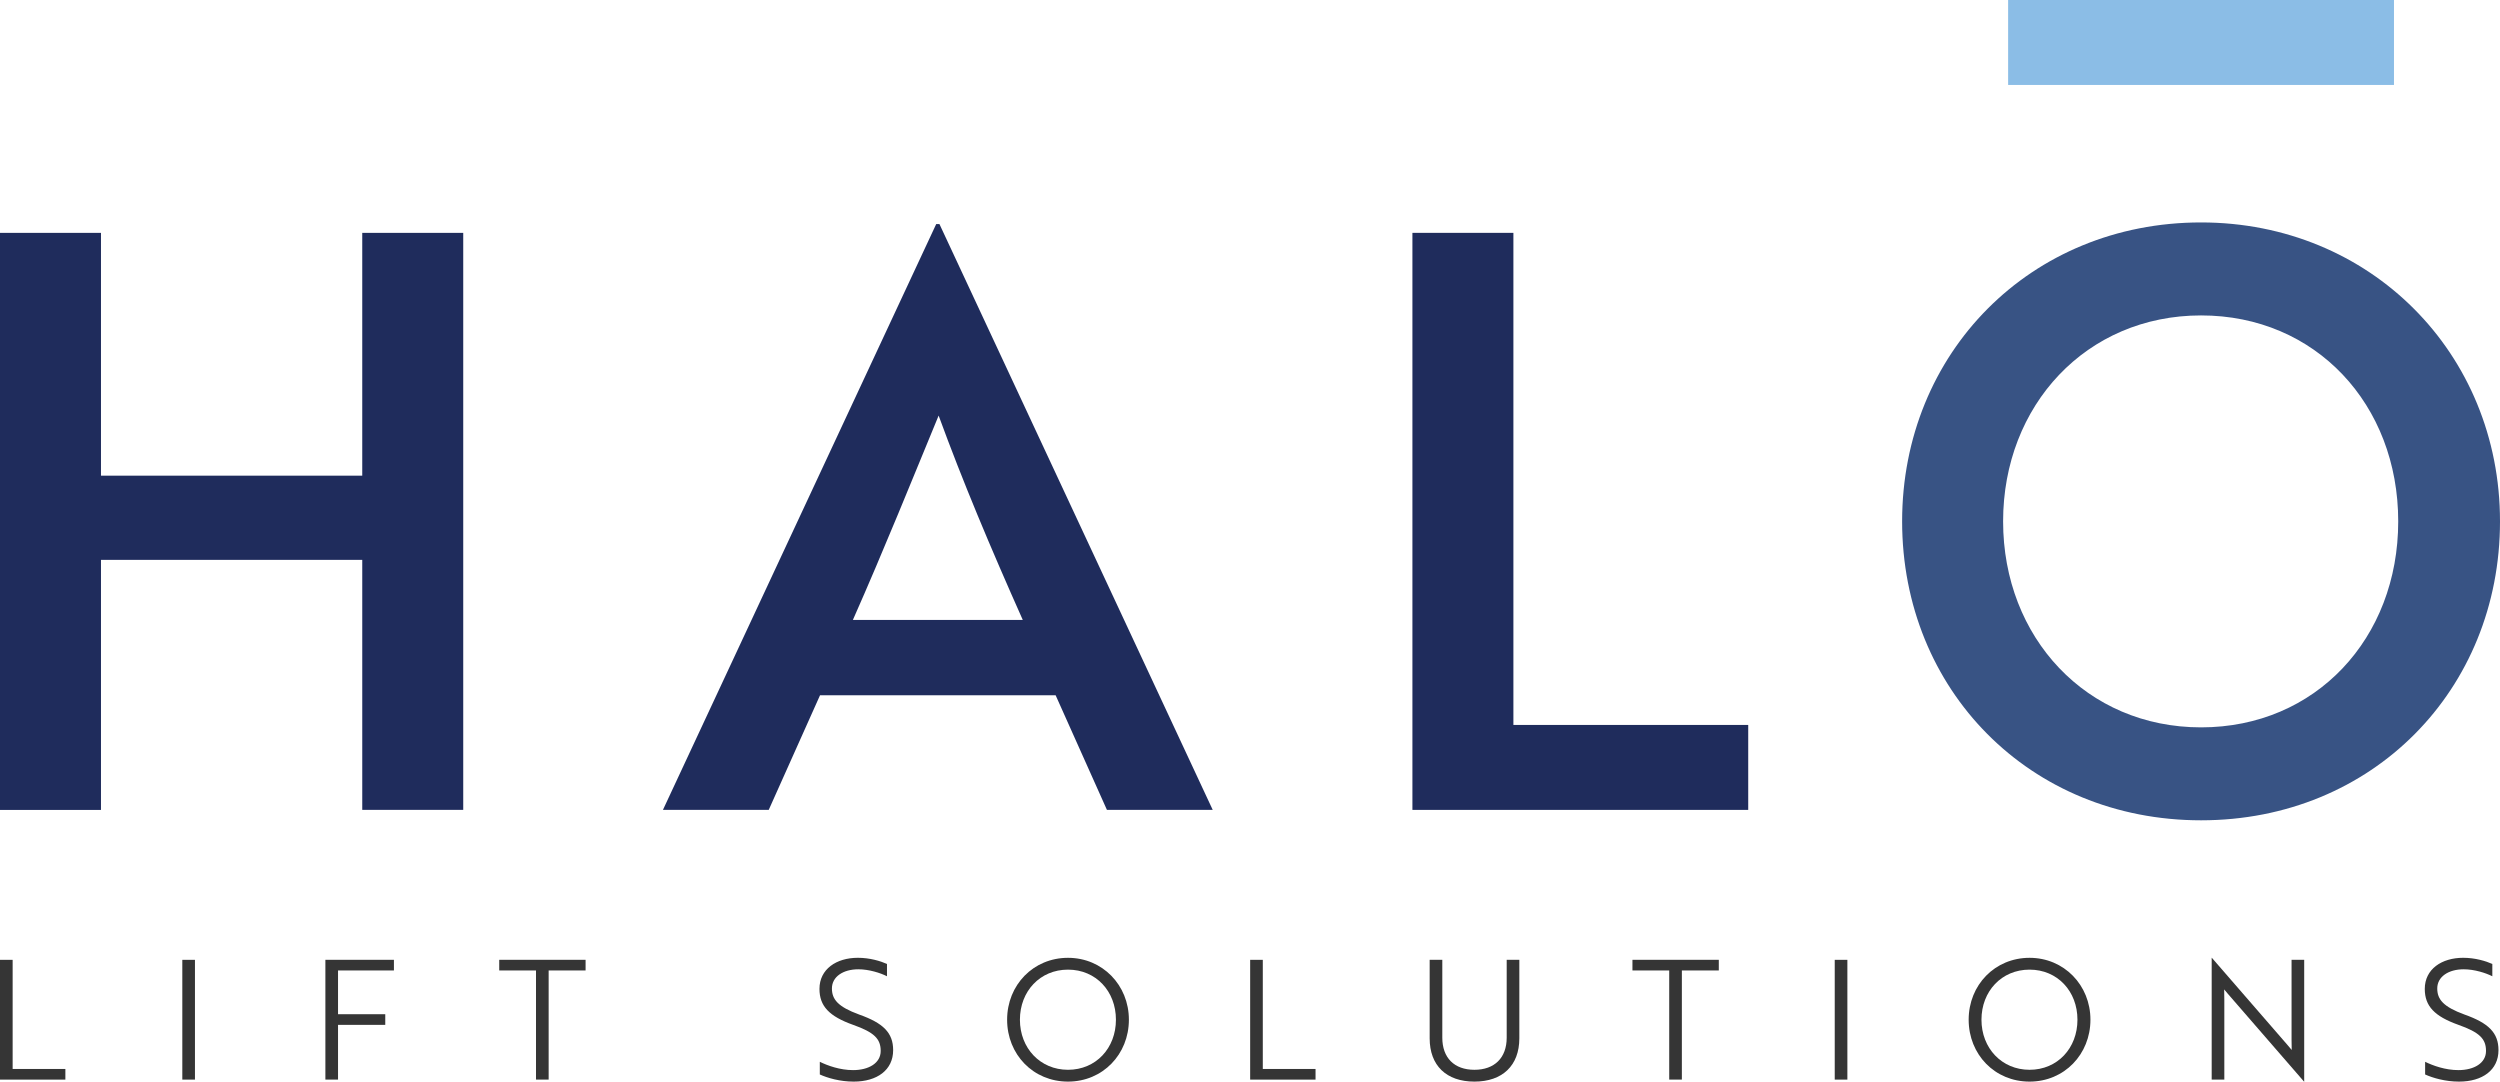
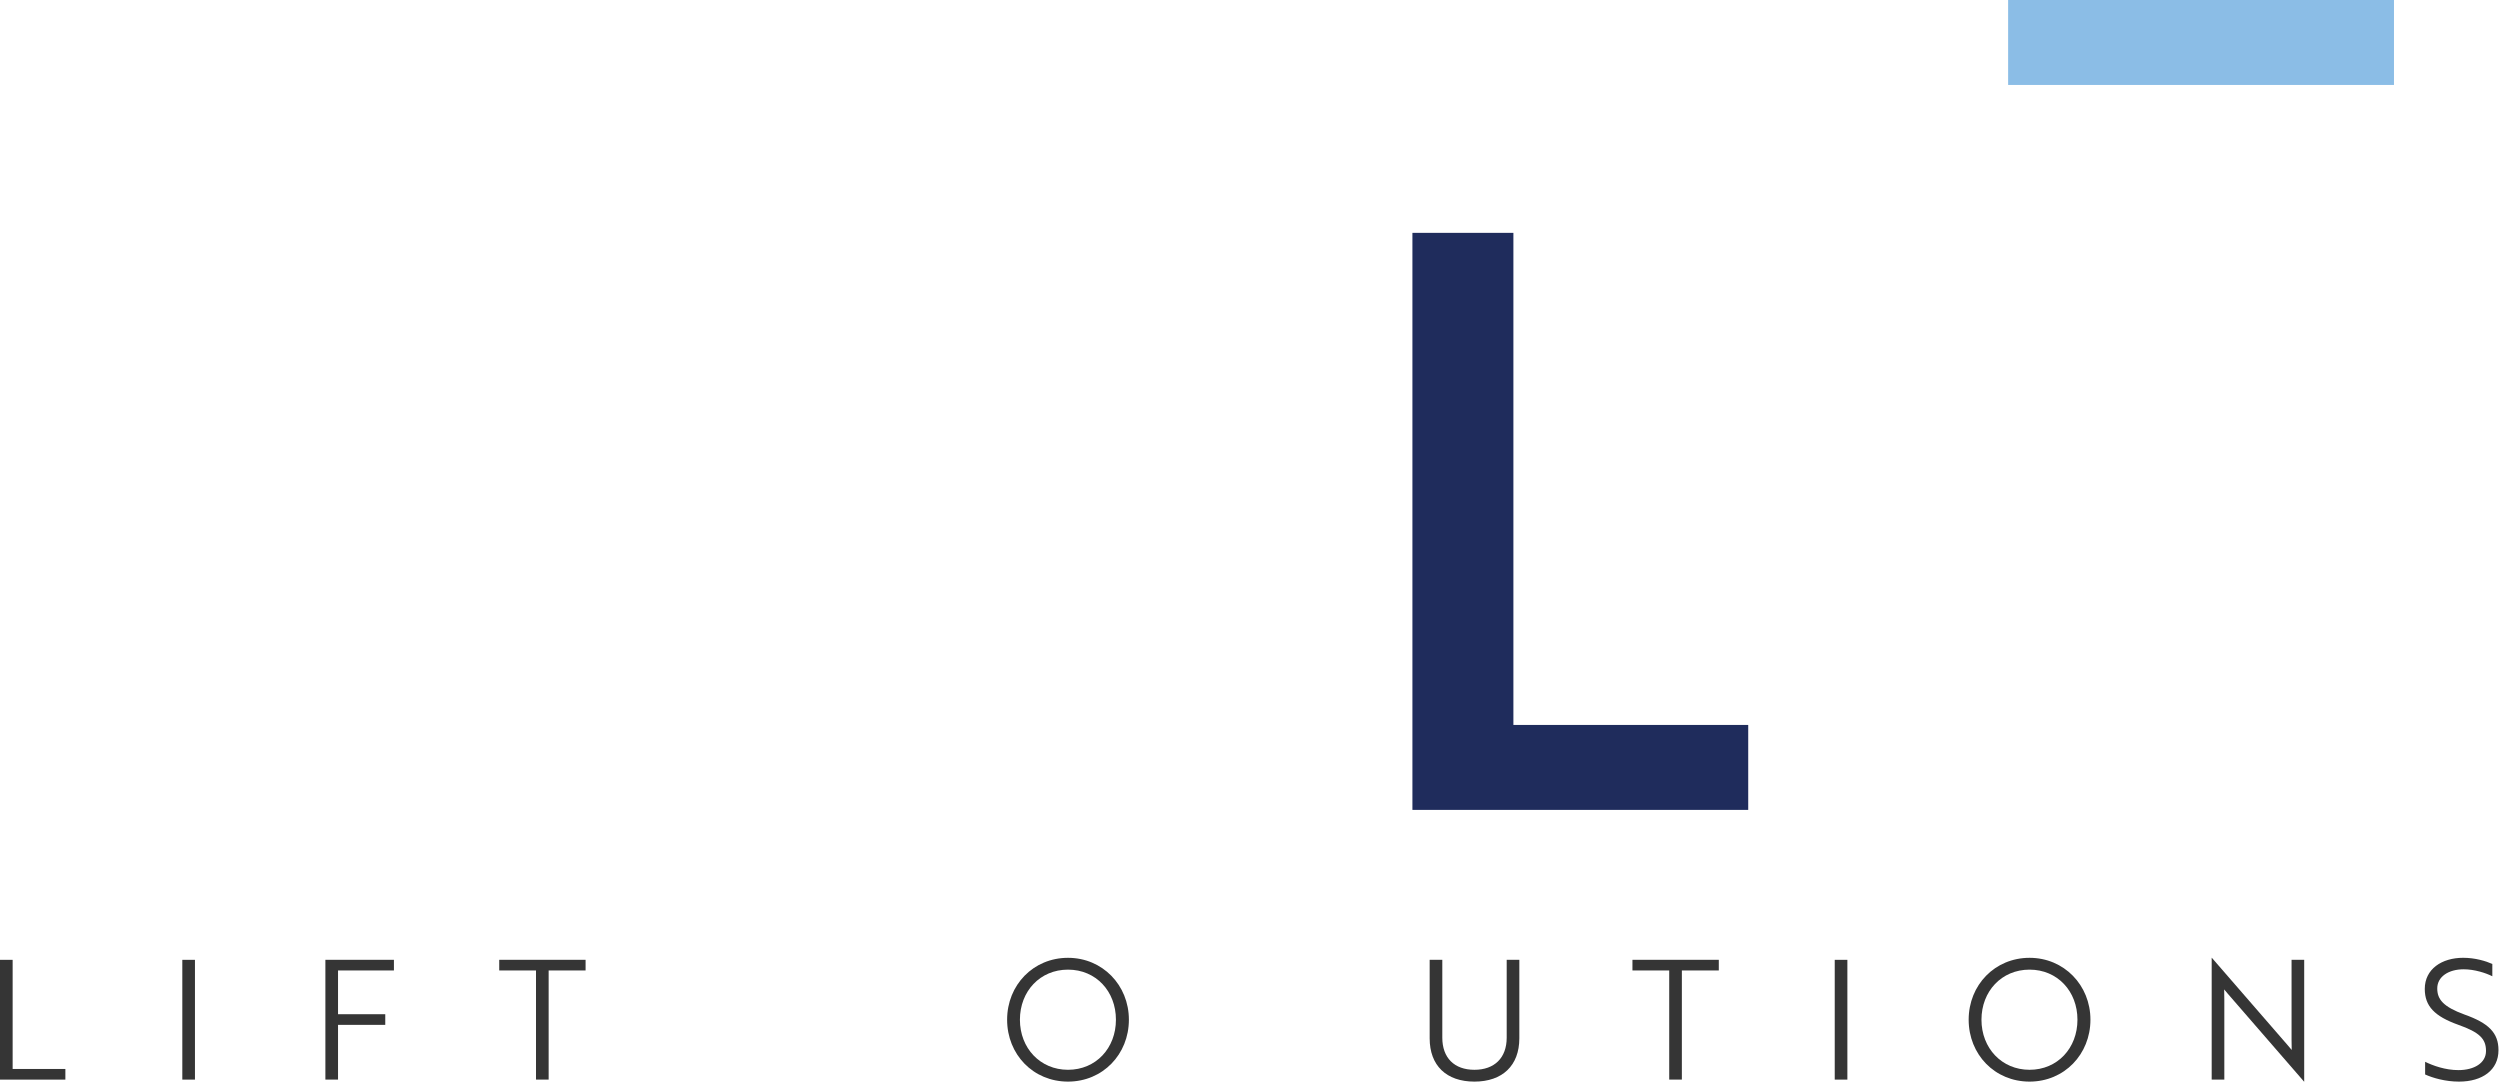
<svg xmlns="http://www.w3.org/2000/svg" id="Layer_1" data-name="Layer 1" viewBox="0 0 1091.78 472.35">
  <defs>
    <style>
      .cls-1 {
        fill: #385384;
      }

      .cls-2 {
        fill: #8bbde6;
      }

      .cls-3 {
        fill: #353535;
      }

      .cls-4 {
        fill: #1f2c5c;
      }
    </style>
  </defs>
  <g>
-     <path class="cls-4" d="M158.2,353.7v-109.2H44.1v109.2H0V101.69h44.1v106.05h114.1v-106.05h44.1v252h-44.1Z" />
-     <path class="cls-4" d="M408.86,97.84h1.4l119.35,255.85h-46.2l-22.4-50.05h-102.9l-22.4,50.05h-46.2l119.35-255.85ZM446.66,270.74c-14.35-32.2-26.25-60.55-36.75-89.25-10.85,26.25-23.8,58.45-37.45,89.25h74.2Z" />
    <path class="cls-4" d="M616.82,353.7V101.69h44.1v214.9h102.55v37.1h-146.65Z" />
  </g>
  <g>
-     <path class="cls-1" d="M961.23,97.14c73.85,0,130.55,57.05,130.55,130.55s-55.65,130.55-130.55,130.55-130.55-57.05-130.55-130.55,56-130.55,130.55-130.55ZM961.23,317.65c50.05,0,86.1-38.85,86.1-89.95s-36.05-89.95-86.1-89.95-86.45,39.2-86.45,89.95,36.4,89.95,86.45,89.95Z" />
    <rect class="cls-2" x="876.97" width="168.51" height="37.1" />
  </g>
  <g>
    <path class="cls-3" d="M0,471.48v-52.31h5.52v47.66h23.03v4.65H0Z" />
    <path class="cls-3" d="M79.62,471.48v-52.31h5.52v52.31h-5.52Z" />
    <path class="cls-3" d="M147.62,423.81v19.11h20.63v4.65h-20.63v23.9h-5.52v-52.31h29.93v4.65h-24.41Z" />
    <path class="cls-3" d="M239.6,423.81v47.66h-5.52v-47.66h-16.06v-4.65h37.71v4.65h-16.13Z" />
-     <path class="cls-3" d="M358.02,469.22v-5.52c3.41,1.67,8.79,3.63,14.53,3.63,6.83,0,12.06-3.05,12.06-8.36s-2.83-8.14-12.06-11.41c-10.39-3.71-14.68-8.14-14.68-15.69,0-8.65,7.41-13.59,16.78-13.59,5.23,0,9.95,1.45,12.71,2.69v5.38c-2.83-1.45-7.85-3.05-12.5-3.05-6.68,0-11.55,3.27-11.55,8.36,0,4.72,2.54,7.99,11.92,11.41,10.46,3.71,14.82,7.92,14.82,15.55,0,8.65-6.98,13.73-17.22,13.73-6.03,0-11.48-1.6-14.82-3.12Z" />
    <path class="cls-3" d="M466.41,418.29c15.04,0,26.59,11.92,26.59,27.03s-11.41,27.03-26.59,27.03-26.59-11.84-26.59-27.03,11.48-27.03,26.59-27.03ZM466.41,467.19c12.21,0,20.93-9.45,20.93-21.87s-8.72-21.87-20.93-21.87-21,9.44-21,21.87,8.86,21.87,21,21.87Z" />
-     <path class="cls-3" d="M545.96,471.48v-52.31h5.52v47.66h23.03v4.65h-28.55Z" />
    <path class="cls-3" d="M663.51,453.46c0,11.84-7.34,18.89-19.62,18.89s-19.54-7.05-19.54-18.89v-34.29h5.52v34c0,8.79,5.23,14.02,14.02,14.02s14.1-5.23,14.1-14.02v-34h5.52v34.29Z" />
    <path class="cls-3" d="M734.49,423.81v47.66h-5.52v-47.66h-16.06v-4.65h37.71v4.65h-16.13Z" />
    <path class="cls-3" d="M801.25,471.48v-52.31h5.52v52.31h-5.52Z" />
    <path class="cls-3" d="M886.33,418.29c15.04,0,26.59,11.92,26.59,27.03s-11.41,27.03-26.59,27.03-26.59-11.84-26.59-27.03,11.48-27.03,26.59-27.03ZM886.33,467.19c12.2,0,20.92-9.45,20.92-21.87s-8.72-21.87-20.92-21.87-21,9.44-21,21.87,8.86,21.87,21,21.87Z" />
    <path class="cls-3" d="M972.85,433.91c-.51-.58-1.09-1.23-1.53-1.82,0,1.45.07,2.98.07,4.65v34.73h-5.52v-53.19h.07l33.35,38.44,1.53,1.82c0-1.45-.07-2.91-.07-4.65v-34.73h5.52v53.19h-.07l-33.35-38.44Z" />
    <path class="cls-3" d="M1059.08,469.22v-5.52c3.42,1.67,8.79,3.63,14.53,3.63,6.83,0,12.06-3.05,12.06-8.36s-2.83-8.14-12.06-11.41c-10.39-3.71-14.68-8.14-14.68-15.69,0-8.65,7.41-13.59,16.78-13.59,5.23,0,9.95,1.45,12.72,2.69v5.38c-2.83-1.45-7.85-3.05-12.5-3.05-6.68,0-11.55,3.27-11.55,8.36,0,4.72,2.54,7.99,11.92,11.41,10.46,3.71,14.82,7.92,14.82,15.55,0,8.65-6.97,13.73-17.22,13.73-6.03,0-11.48-1.6-14.82-3.12Z" />
  </g>
</svg>